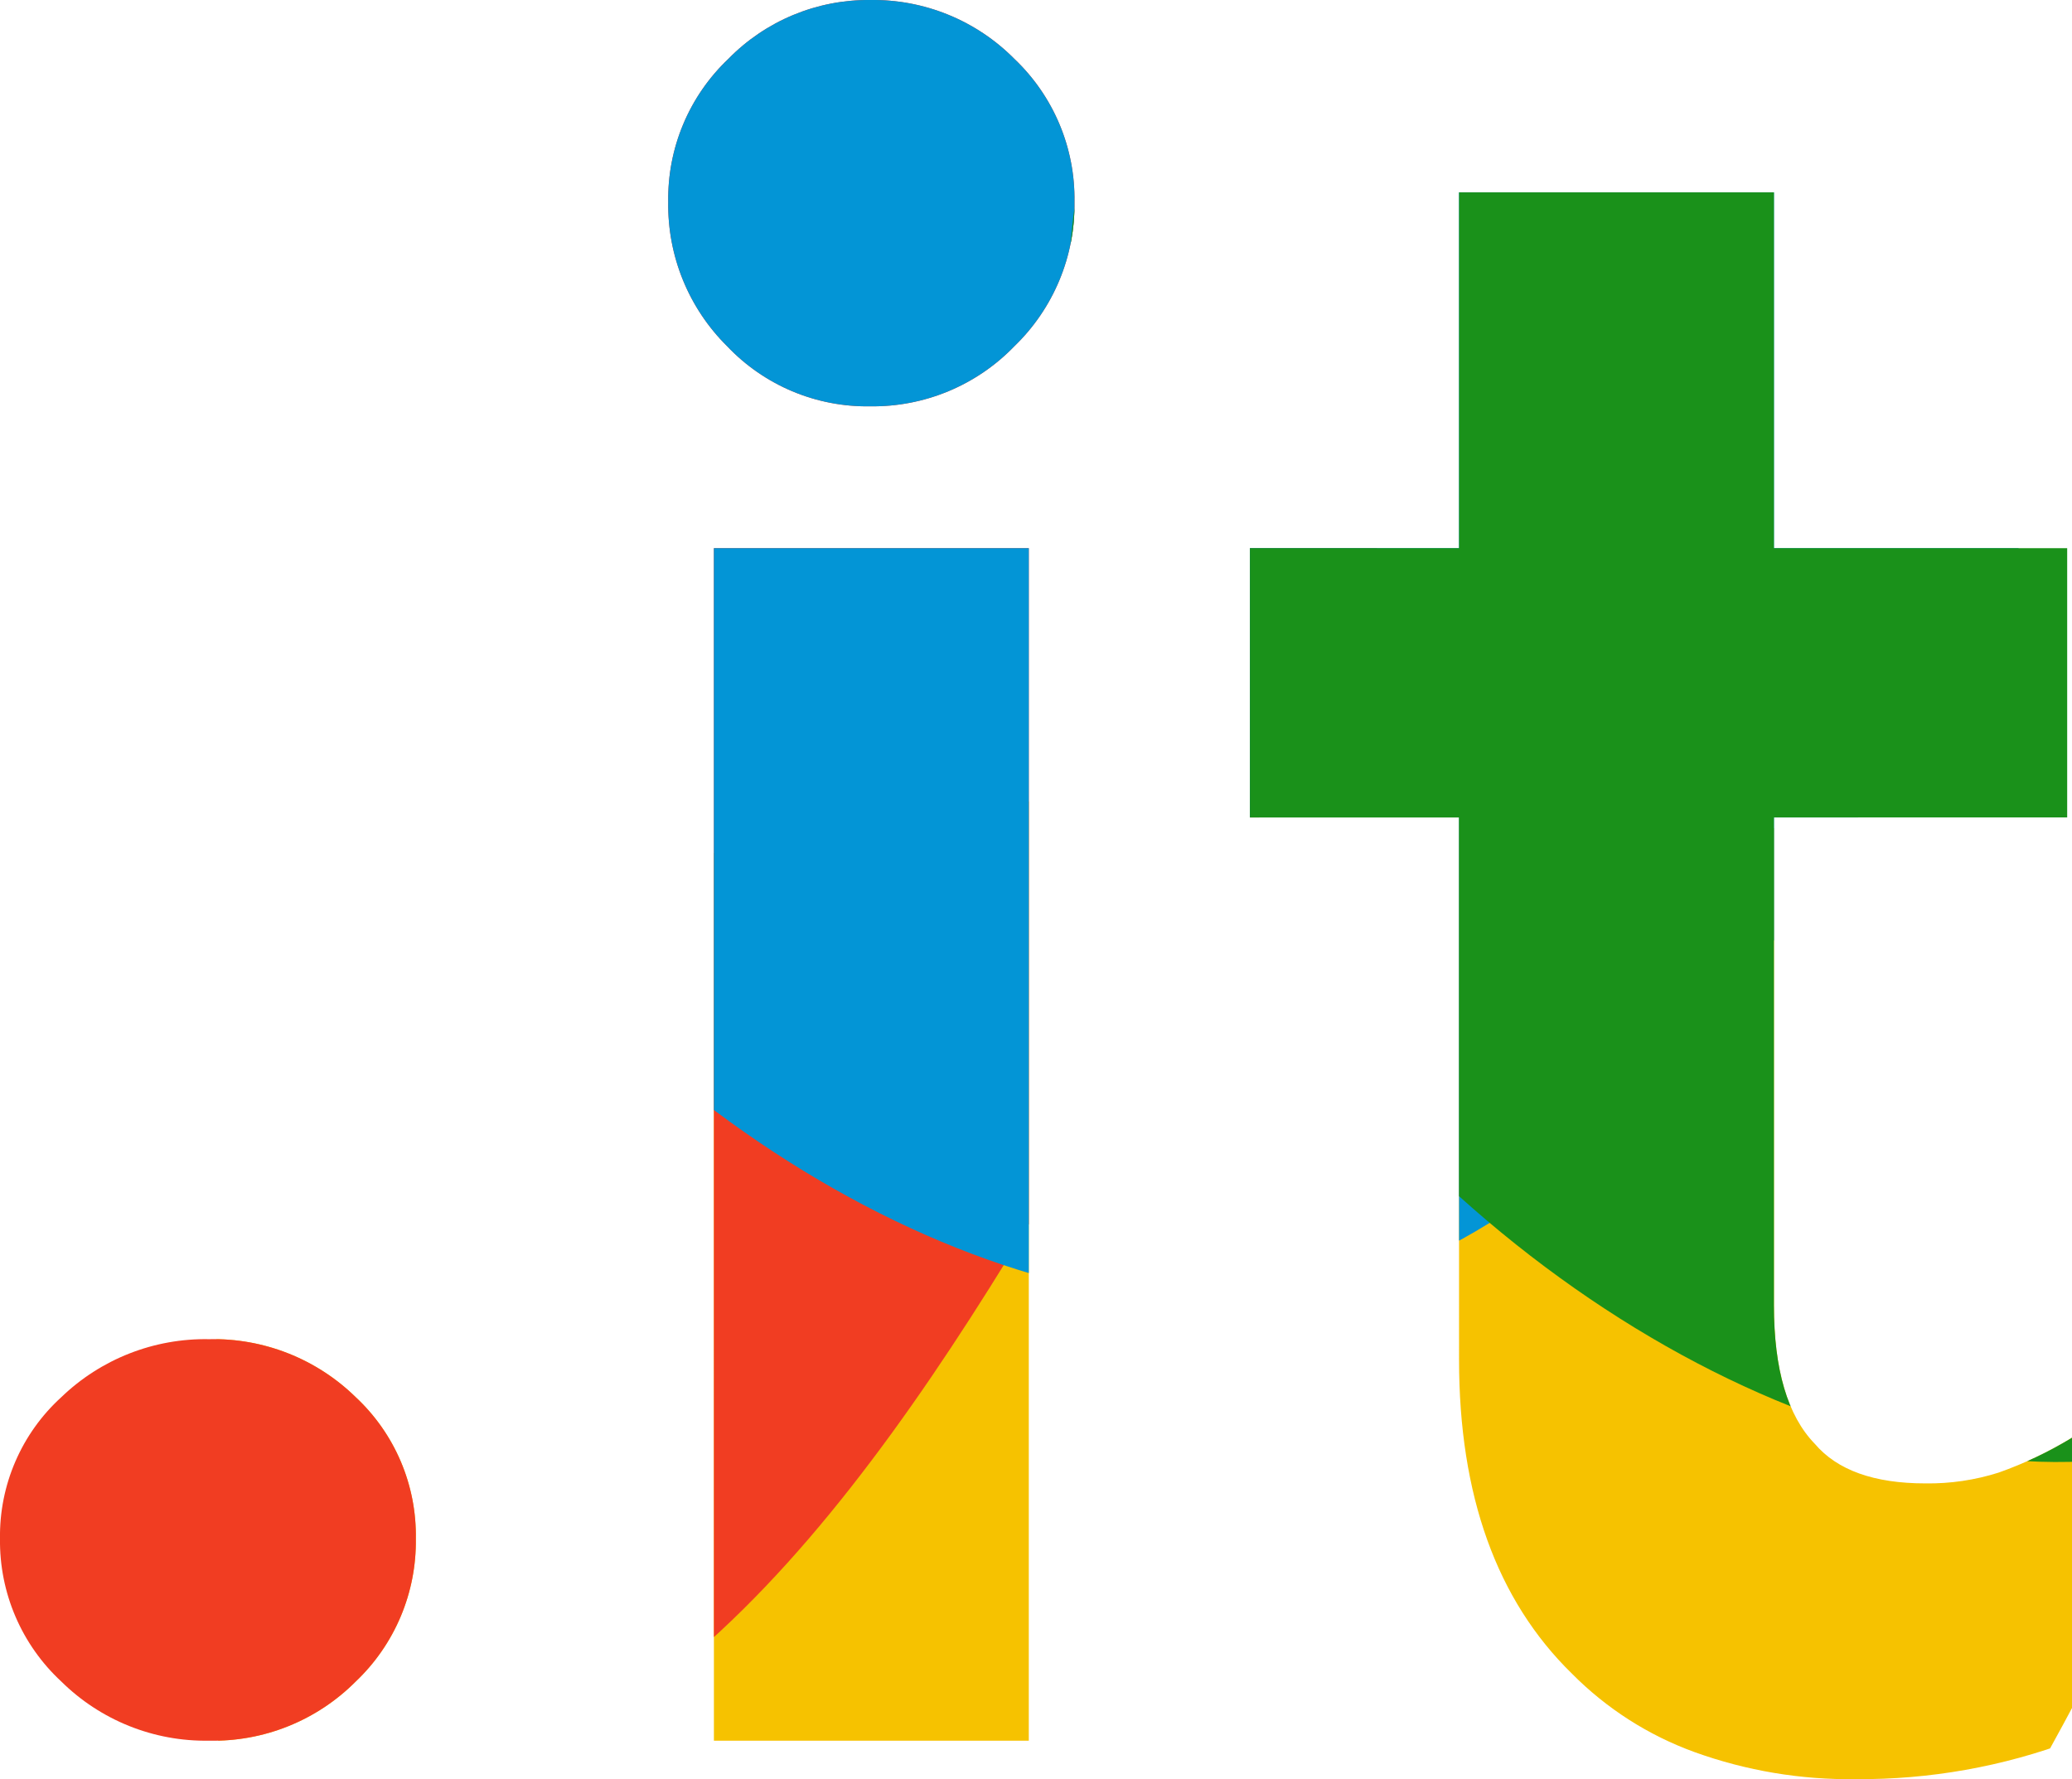
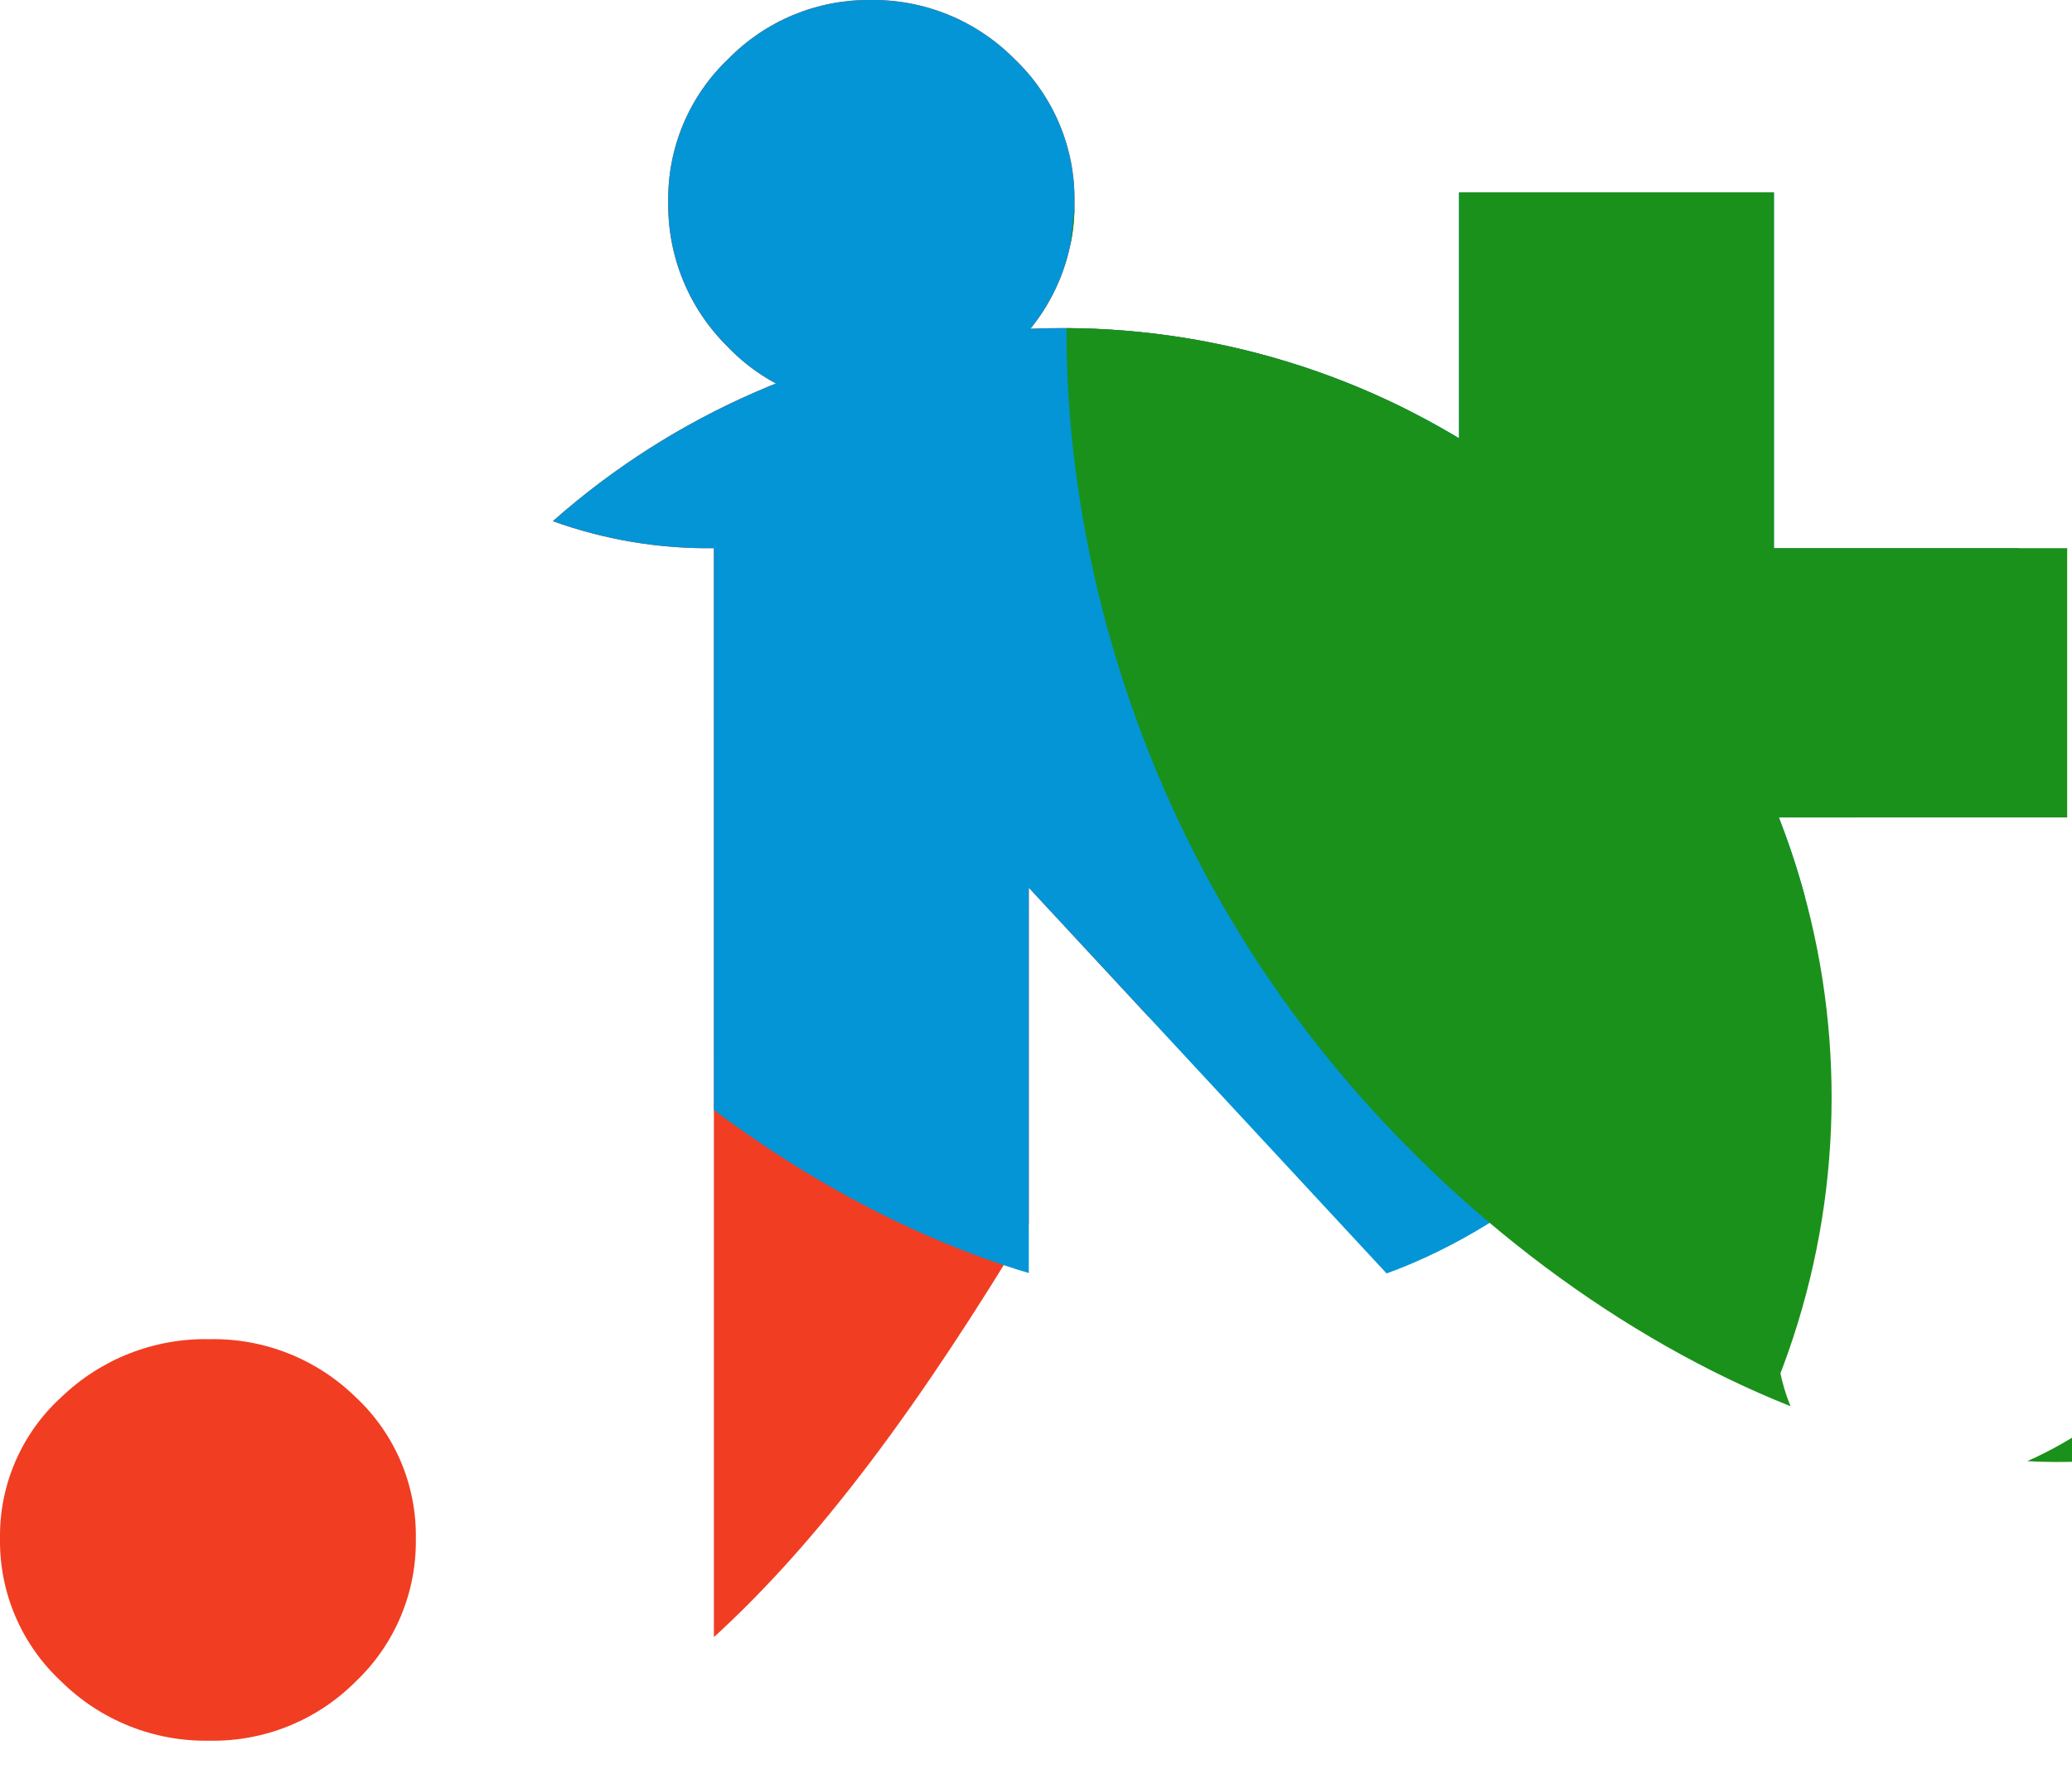
<svg xmlns="http://www.w3.org/2000/svg" width="92.03" height="79.005" viewBox="0 0 92.03 79.005">
  <defs>
    <clipPath id="clip-path">
-       <path id="Tracciato_73" data-name="Tracciato 73" d="M-22.974,22.273a9.112,9.112,0,0,1-6.566-2.628,8.49,8.49,0,0,1-2.722-6.338A8.327,8.327,0,0,1-29.54,7.02a9.209,9.209,0,0,1,6.566-2.576A9.026,9.026,0,0,1-16.461,7.02a8.4,8.4,0,0,1,2.669,6.287,8.572,8.572,0,0,1-2.669,6.338A8.932,8.932,0,0,1-22.974,22.273ZM6.386-36.981A8.562,8.562,0,0,1,.034-39.65a8.826,8.826,0,0,1-2.616-6.406A8.562,8.562,0,0,1,.087-52.408a8.7,8.7,0,0,1,6.3-2.616,8.826,8.826,0,0,1,6.406,2.616,8.562,8.562,0,0,1,2.669,6.352,8.736,8.736,0,0,1-2.669,6.406A8.736,8.736,0,0,1,6.386-36.981Zm-6.94,6.3H13.433V22.273H-.553ZM50.159,23.981a20.281,20.281,0,0,1-7.153-1.2A14.741,14.741,0,0,1,37.561,19.3q-5.018-4.9-5.018-13.944V-18.725H23.255V-30.682h9.288v-15.8H46.529v15.8H59.554v11.957H46.529V2.933q0,4.287,1.815,6.157,1.495,1.758,4.911,1.758a10.27,10.27,0,0,0,3.256-.48A17.5,17.5,0,0,0,59.768,8.82V22.273A26.763,26.763,0,0,1,50.159,23.981Z" transform="translate(7045 5100)" />
+       <path id="Tracciato_73" data-name="Tracciato 73" d="M-22.974,22.273a9.112,9.112,0,0,1-6.566-2.628,8.49,8.49,0,0,1-2.722-6.338A8.327,8.327,0,0,1-29.54,7.02a9.209,9.209,0,0,1,6.566-2.576A9.026,9.026,0,0,1-16.461,7.02a8.4,8.4,0,0,1,2.669,6.287,8.572,8.572,0,0,1-2.669,6.338A8.932,8.932,0,0,1-22.974,22.273ZM6.386-36.981A8.562,8.562,0,0,1,.034-39.65a8.826,8.826,0,0,1-2.616-6.406A8.562,8.562,0,0,1,.087-52.408a8.7,8.7,0,0,1,6.3-2.616,8.826,8.826,0,0,1,6.406,2.616,8.562,8.562,0,0,1,2.669,6.352,8.736,8.736,0,0,1-2.669,6.406A8.736,8.736,0,0,1,6.386-36.981Zm-6.94,6.3H13.433V22.273H-.553Za20.281,20.281,0,0,1-7.153-1.2A14.741,14.741,0,0,1,37.561,19.3q-5.018-4.9-5.018-13.944V-18.725H23.255V-30.682h9.288v-15.8H46.529v15.8H59.554v11.957H46.529V2.933q0,4.287,1.815,6.157,1.495,1.758,4.911,1.758a10.27,10.27,0,0,0,3.256-.48A17.5,17.5,0,0,0,59.768,8.82V22.273A26.763,26.763,0,0,1,50.159,23.981Z" transform="translate(7045 5100)" />
    </clipPath>
  </defs>
  <g id="Gruppo_di_maschere_13" data-name="Gruppo di maschere 13" transform="translate(-7012.738 -5044.976)" clip-path="url(#clip-path)">
    <g id="Raggruppa_23" data-name="Raggruppa 23" transform="translate(7152.983 5020.727) rotate(90)">
-       <path id="Tracciato_21" data-name="Tracciato 21" d="M58.469,84.164c-15.126,9.079-34.952,9.823-45.859,1.073C1.782,76.488-.289,58.411.03,40.746.269,23.164,2.9,6,11.494,1.373s23.328,3.219,38.137,11.8c14.89,8.5,29.857,17.829,32.167,31.2C84.026,57.667,73.6,75.167,58.469,84.164Z" transform="translate(59.455 40.094)" fill="#f6c200" />
      <path id="Tracciato_22" data-name="Tracciato 22" d="M58.469,84.164c-15.128,9.08-34.952,9.823-45.86,1.073C1.78,76.487-.289,58.41.029,40.746.269,23.164,2.9,5.994,11.494,1.372s23.328,3.219,38.137,11.8c14.889,8.5,29.857,17.83,32.166,31.2C84.026,57.667,73.6,75.166,58.469,84.164Z" transform="translate(22.159 77.39)" fill="#f13d22" />
      <path id="Tracciato_23" data-name="Tracciato 23" d="M58.468,84.164c-15.127,9.08-34.952,9.823-45.859,1.073C1.78,76.487-.29,58.41.029,40.746.268,23.164,2.9,5.995,11.494,1.372s23.327,3.22,38.137,11.8c14.889,8.5,29.856,17.83,32.165,31.2C84.026,57.667,73.6,75.167,58.468,84.164Z" transform="translate(0 38.008)" fill="#0395d6" />
      <path id="Tracciato_24" data-name="Tracciato 24" d="M59.409,85.517c-15.37,9.226-35.515,9.981-46.6,1.09C1.811,77.717-.293,59.349.03,41.4.272,23.536,2.942,6.091,11.68,1.394s23.7,3.271,38.75,11.994c15.128,8.639,30.337,18.116,32.684,31.7C85.377,58.594,74.779,76.375,59.409,85.517Z" transform="translate(5.753)" fill="#1a911a" />
    </g>
  </g>
</svg>